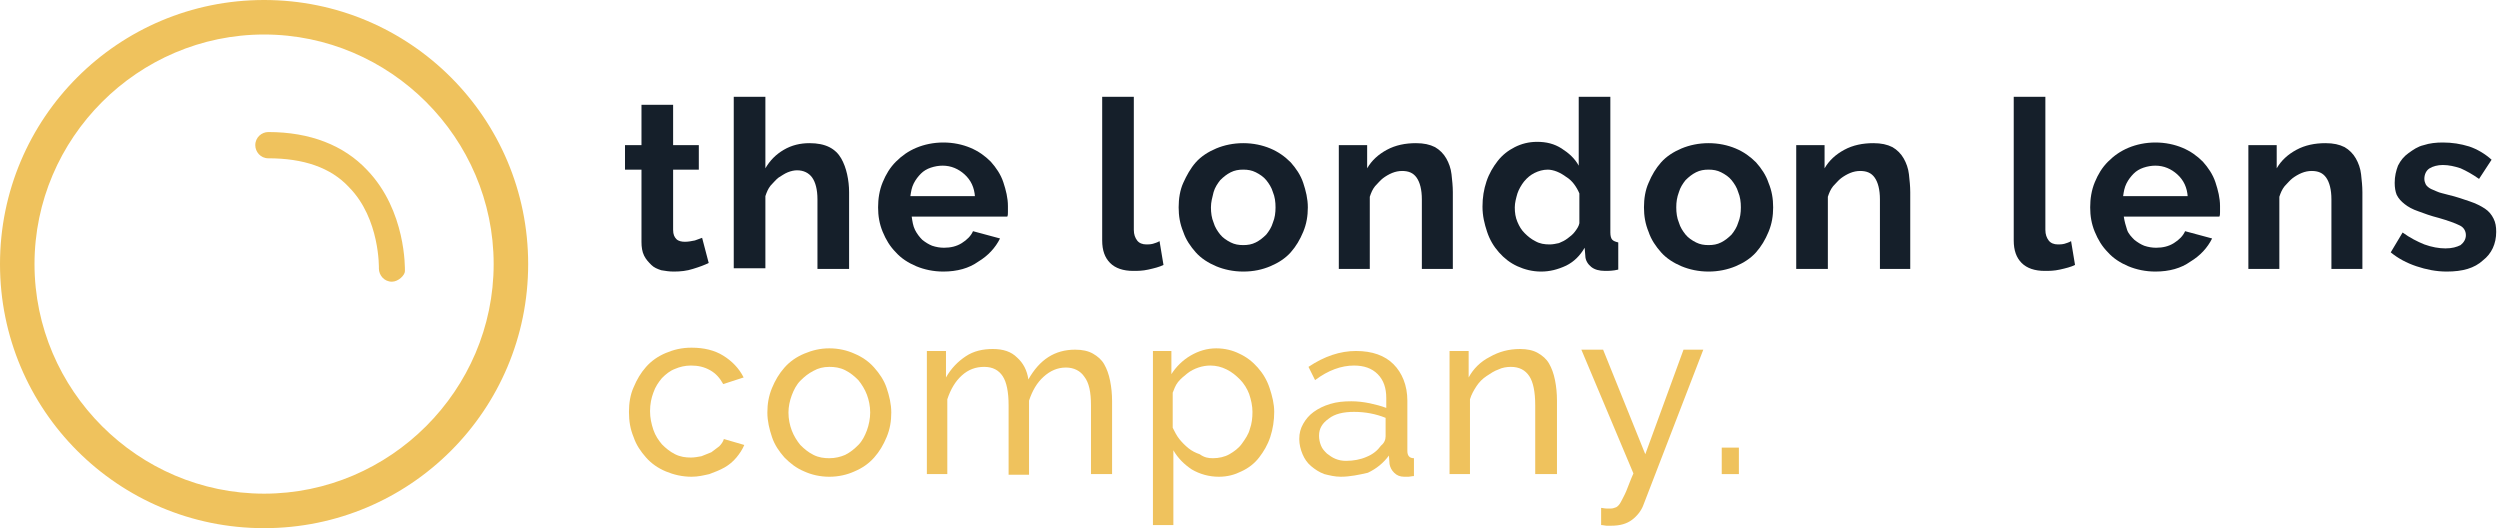
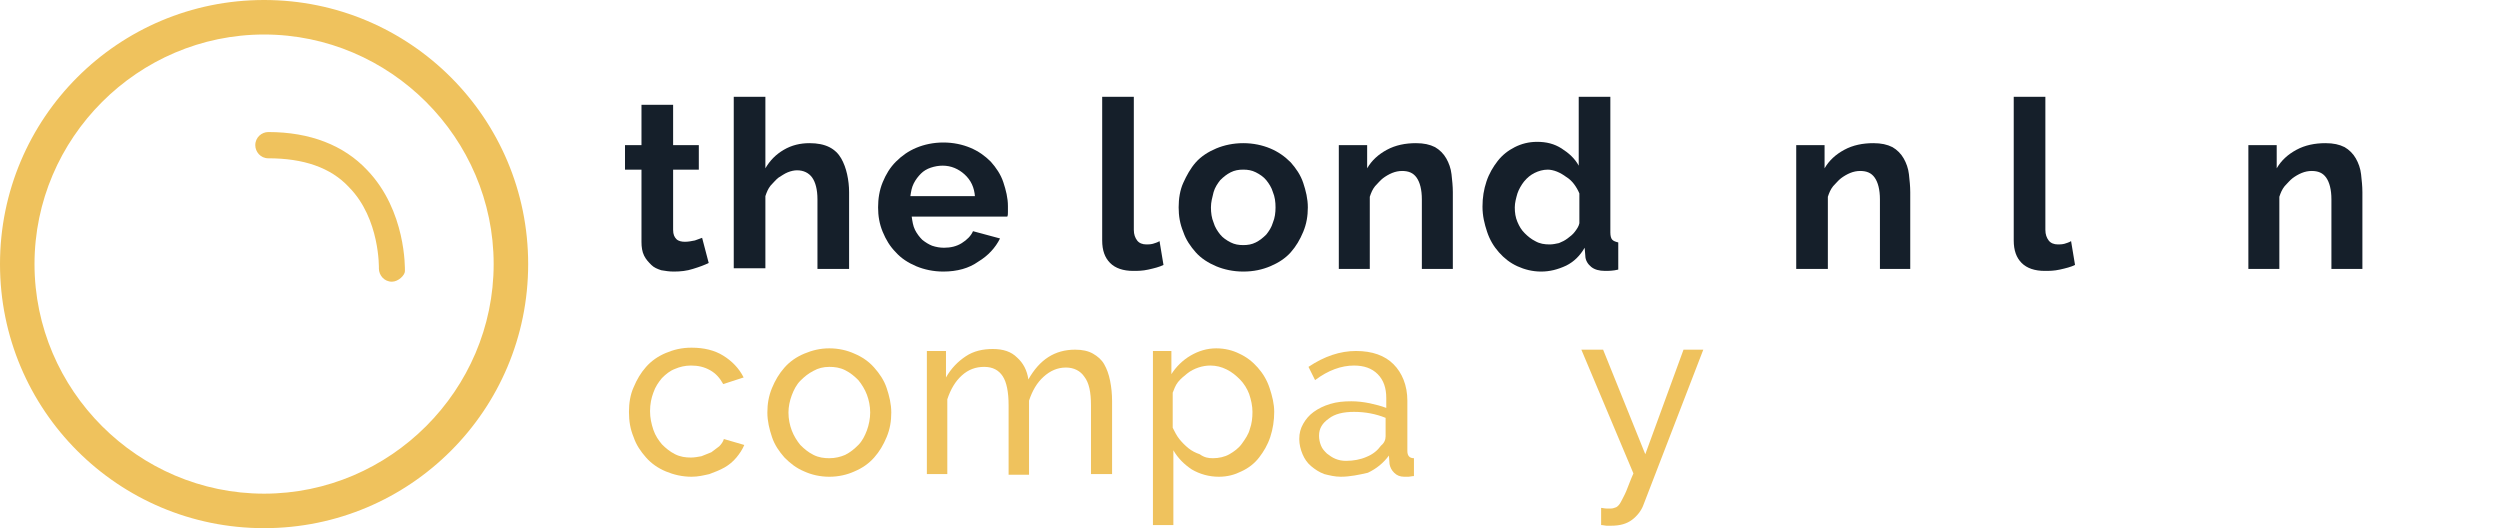
<svg xmlns="http://www.w3.org/2000/svg" width="284" height="60" viewBox="0 0 284 60" fill="none">
  <path d="M80.509 29.872C80.06 30.098 79.461 30.323 78.712 30.549C78.038 30.774 77.289 30.85 76.541 30.85C76.017 30.85 75.567 30.774 75.118 30.699C74.669 30.549 74.294 30.398 73.995 30.098C73.695 29.797 73.396 29.496 73.171 29.045C72.947 28.594 72.872 28.068 72.872 27.466V19.271H71V16.489H72.872V11.902H76.466V16.489H79.386V19.271H76.466V26.113C76.466 26.639 76.616 26.94 76.84 27.165C77.065 27.391 77.439 27.466 77.814 27.466C78.188 27.466 78.562 27.391 78.937 27.316C79.311 27.165 79.611 27.09 79.76 27.015L80.509 29.872Z" fill="#151F2A" />
  <path d="M96.457 30.549H92.863V22.654C92.863 21.526 92.638 20.699 92.264 20.173C91.89 19.647 91.291 19.346 90.542 19.346C90.242 19.346 89.868 19.421 89.494 19.571C89.119 19.722 88.82 19.947 88.445 20.173C88.146 20.398 87.847 20.774 87.547 21.075C87.248 21.451 87.098 21.827 86.948 22.278V30.474H83.354V11H86.948V19.12C87.472 18.218 88.146 17.541 89.044 17.015C89.943 16.489 90.916 16.263 91.965 16.263C92.863 16.263 93.612 16.413 94.211 16.714C94.81 17.015 95.259 17.466 95.558 17.992C95.858 18.519 96.083 19.12 96.232 19.797C96.382 20.474 96.457 21.15 96.457 21.827V30.549Z" fill="#151F2A" />
  <path d="M107.164 30.849C106.041 30.849 104.992 30.624 104.094 30.248C103.195 29.872 102.372 29.346 101.773 28.669C101.099 27.992 100.65 27.24 100.275 26.338C99.901 25.436 99.751 24.534 99.751 23.556C99.751 22.579 99.901 21.601 100.275 20.699C100.65 19.797 101.099 19.045 101.773 18.368C102.447 17.692 103.195 17.165 104.094 16.789C104.992 16.413 106.041 16.188 107.164 16.188C108.287 16.188 109.335 16.413 110.234 16.789C111.132 17.165 111.881 17.692 112.555 18.368C113.154 19.045 113.678 19.797 113.977 20.699C114.277 21.601 114.501 22.503 114.501 23.406C114.501 23.631 114.501 23.857 114.501 24.082C114.501 24.308 114.501 24.458 114.427 24.609H103.57C103.645 25.135 103.72 25.661 103.944 26.113C104.169 26.564 104.468 26.94 104.768 27.24C105.142 27.541 105.517 27.767 105.891 27.917C106.34 28.067 106.789 28.143 107.239 28.143C107.987 28.143 108.661 27.992 109.26 27.616C109.859 27.24 110.308 26.789 110.533 26.263L113.603 27.09C113.079 28.143 112.255 29.045 111.132 29.721C110.084 30.473 108.736 30.849 107.164 30.849ZM110.758 22.353C110.683 21.3 110.308 20.474 109.56 19.797C108.886 19.195 108.062 18.819 107.089 18.819C106.64 18.819 106.19 18.895 105.741 19.045C105.292 19.195 104.918 19.421 104.618 19.722C104.319 20.022 104.019 20.398 103.794 20.849C103.57 21.3 103.495 21.752 103.42 22.278H110.758V22.353Z" fill="#151F2A" />
  <path d="M125.208 11H128.802V26.113C128.802 26.639 128.952 27.015 129.177 27.316C129.401 27.616 129.776 27.767 130.225 27.767C130.45 27.767 130.674 27.767 130.974 27.692C131.198 27.616 131.498 27.541 131.723 27.391L132.172 30.098C131.723 30.323 131.124 30.474 130.45 30.624C129.776 30.774 129.252 30.774 128.728 30.774C127.604 30.774 126.706 30.474 126.107 29.872C125.508 29.271 125.208 28.444 125.208 27.316V11Z" fill="#151F2A" />
  <path d="M141.232 30.849C140.109 30.849 139.061 30.624 138.162 30.248C137.264 29.872 136.44 29.345 135.841 28.669C135.242 27.992 134.718 27.24 134.419 26.338C134.044 25.436 133.895 24.533 133.895 23.556C133.895 22.579 134.044 21.601 134.419 20.774C134.793 19.947 135.242 19.12 135.841 18.443C136.44 17.767 137.264 17.24 138.162 16.864C139.061 16.488 140.109 16.263 141.232 16.263C142.355 16.263 143.404 16.488 144.302 16.864C145.201 17.24 145.949 17.767 146.623 18.443C147.222 19.12 147.746 19.872 148.046 20.774C148.345 21.676 148.57 22.579 148.57 23.556C148.57 24.533 148.42 25.436 148.046 26.338C147.671 27.24 147.222 27.992 146.623 28.669C146.024 29.345 145.201 29.872 144.302 30.248C143.404 30.624 142.43 30.849 141.232 30.849ZM137.563 23.556C137.563 24.157 137.638 24.759 137.863 25.285C138.013 25.812 138.312 26.263 138.612 26.639C138.911 27.015 139.36 27.315 139.81 27.541C140.259 27.767 140.708 27.842 141.232 27.842C141.756 27.842 142.206 27.767 142.655 27.541C143.104 27.315 143.478 27.015 143.853 26.639C144.152 26.263 144.452 25.812 144.602 25.285C144.826 24.759 144.901 24.157 144.901 23.556C144.901 22.954 144.826 22.353 144.602 21.827C144.452 21.3 144.152 20.849 143.853 20.473C143.553 20.097 143.104 19.797 142.655 19.571C142.206 19.346 141.756 19.27 141.232 19.27C140.708 19.27 140.259 19.346 139.81 19.571C139.36 19.797 138.986 20.097 138.612 20.473C138.312 20.849 138.013 21.3 137.863 21.827C137.713 22.428 137.563 22.954 137.563 23.556Z" fill="#151F2A" />
  <path d="M165.117 30.548H161.523V22.654C161.523 21.526 161.298 20.699 160.924 20.173C160.549 19.646 160.025 19.421 159.277 19.421C158.902 19.421 158.528 19.496 158.153 19.646C157.779 19.797 157.405 20.022 157.105 20.248C156.806 20.473 156.506 20.849 156.207 21.15C155.907 21.526 155.757 21.902 155.608 22.353V30.548H152.089V16.488H155.308V19.12C155.832 18.218 156.581 17.541 157.554 17.015C158.528 16.488 159.651 16.263 160.849 16.263C161.747 16.263 162.421 16.413 163.02 16.714C163.544 17.015 163.994 17.466 164.293 17.992C164.593 18.518 164.817 19.12 164.892 19.797C164.967 20.473 165.042 21.15 165.042 21.827V30.548H165.117Z" fill="#151F2A" />
  <path d="M175.075 30.849C174.101 30.849 173.203 30.624 172.379 30.248C171.556 29.872 170.882 29.346 170.283 28.669C169.684 27.992 169.235 27.241 168.935 26.338C168.636 25.436 168.411 24.534 168.411 23.481C168.411 22.428 168.561 21.526 168.86 20.624C169.16 19.722 169.609 18.97 170.133 18.293C170.657 17.616 171.331 17.09 172.08 16.714C172.828 16.338 173.652 16.113 174.625 16.113C175.674 16.113 176.572 16.338 177.396 16.865C178.219 17.391 178.893 17.992 179.343 18.82V11H182.936V26.413C182.936 26.789 183.011 27.09 183.161 27.241C183.311 27.391 183.535 27.466 183.835 27.541V30.624C183.236 30.774 182.712 30.774 182.337 30.774C181.664 30.774 181.139 30.624 180.765 30.323C180.391 30.023 180.091 29.571 180.091 29.045L180.016 28.143C179.492 29.045 178.818 29.722 177.92 30.173C176.947 30.624 176.048 30.849 175.075 30.849ZM176.048 27.767C176.422 27.767 176.722 27.692 177.096 27.616C177.471 27.466 177.77 27.316 178.07 27.09C178.369 26.865 178.669 26.639 178.893 26.338C179.118 26.038 179.343 25.737 179.417 25.361V21.977C179.268 21.602 179.043 21.226 178.818 20.925C178.594 20.624 178.294 20.323 177.92 20.098C177.62 19.872 177.246 19.647 176.872 19.496C176.497 19.346 176.123 19.271 175.823 19.271C175.299 19.271 174.775 19.421 174.326 19.647C173.877 19.872 173.502 20.173 173.128 20.624C172.828 21 172.529 21.526 172.379 21.977C172.229 22.504 172.08 23.03 172.08 23.556C172.08 24.158 172.155 24.684 172.379 25.21C172.604 25.737 172.828 26.113 173.203 26.489C173.577 26.865 173.952 27.165 174.401 27.391C174.925 27.692 175.449 27.767 176.048 27.767Z" fill="#151F2A" />
-   <path d="M194.093 30.849C192.97 30.849 191.921 30.624 191.023 30.248C190.124 29.872 189.301 29.345 188.702 28.669C188.103 27.992 187.579 27.24 187.279 26.338C186.905 25.436 186.755 24.533 186.755 23.556C186.755 22.579 186.905 21.601 187.279 20.774C187.654 19.872 188.103 19.12 188.702 18.443C189.301 17.767 190.124 17.24 191.023 16.864C191.921 16.488 192.97 16.263 194.093 16.263C195.216 16.263 196.264 16.488 197.163 16.864C198.061 17.24 198.81 17.767 199.484 18.443C200.083 19.12 200.607 19.872 200.906 20.774C201.281 21.676 201.43 22.579 201.43 23.556C201.43 24.533 201.281 25.436 200.906 26.338C200.532 27.24 200.083 27.992 199.484 28.669C198.885 29.345 198.061 29.872 197.163 30.248C196.264 30.624 195.216 30.849 194.093 30.849ZM190.424 23.556C190.424 24.157 190.499 24.759 190.723 25.285C190.873 25.812 191.173 26.263 191.472 26.639C191.772 27.015 192.221 27.315 192.67 27.541C193.119 27.767 193.569 27.842 194.093 27.842C194.617 27.842 195.066 27.767 195.515 27.541C195.965 27.315 196.339 27.015 196.713 26.639C197.013 26.263 197.312 25.812 197.462 25.285C197.687 24.759 197.762 24.157 197.762 23.556C197.762 22.954 197.687 22.353 197.462 21.827C197.312 21.3 197.013 20.849 196.713 20.473C196.414 20.097 195.965 19.797 195.515 19.571C195.066 19.346 194.617 19.27 194.093 19.27C193.569 19.27 193.119 19.346 192.67 19.571C192.221 19.797 191.847 20.097 191.472 20.473C191.173 20.849 190.873 21.3 190.723 21.827C190.499 22.428 190.424 22.954 190.424 23.556Z" fill="#151F2A" />
  <path d="M217.154 30.548H213.56V22.654C213.56 21.526 213.335 20.699 212.961 20.173C212.587 19.646 212.063 19.421 211.314 19.421C210.939 19.421 210.565 19.496 210.191 19.646C209.816 19.797 209.442 20.022 209.142 20.248C208.843 20.473 208.543 20.849 208.244 21.15C207.944 21.526 207.795 21.902 207.645 22.353V30.548H204.051V16.488H207.271V19.12C207.795 18.218 208.543 17.541 209.517 17.015C210.49 16.488 211.613 16.263 212.811 16.263C213.71 16.263 214.384 16.413 214.983 16.714C215.507 17.015 215.956 17.466 216.256 17.992C216.555 18.518 216.78 19.12 216.855 19.797C216.929 20.473 217.004 21.15 217.004 21.827V30.548H217.154Z" fill="#151F2A" />
  <path d="M228.76 11H232.354V26.113C232.354 26.639 232.503 27.015 232.728 27.316C232.953 27.616 233.327 27.767 233.776 27.767C234.001 27.767 234.226 27.767 234.525 27.692C234.75 27.616 235.049 27.541 235.274 27.391L235.723 30.098C235.274 30.323 234.675 30.474 234.001 30.624C233.327 30.774 232.803 30.774 232.279 30.774C231.156 30.774 230.257 30.474 229.658 29.872C229.059 29.271 228.76 28.444 228.76 27.316V11Z" fill="#151F2A" />
-   <path d="M244.857 30.849C243.734 30.849 242.686 30.624 241.787 30.248C240.889 29.872 240.065 29.346 239.466 28.669C238.792 27.992 238.343 27.24 237.969 26.338C237.594 25.436 237.445 24.534 237.445 23.556C237.445 22.579 237.594 21.601 237.969 20.699C238.343 19.797 238.792 19.045 239.466 18.368C240.14 17.692 240.889 17.165 241.787 16.789C242.686 16.413 243.734 16.188 244.857 16.188C245.98 16.188 247.028 16.413 247.927 16.789C248.825 17.165 249.574 17.692 250.248 18.368C250.847 19.045 251.371 19.797 251.671 20.699C251.97 21.601 252.195 22.503 252.195 23.406C252.195 23.631 252.195 23.857 252.195 24.082C252.195 24.308 252.195 24.458 252.12 24.609H241.263C241.338 25.135 241.488 25.661 241.638 26.113C241.787 26.564 242.162 26.94 242.461 27.24C242.836 27.541 243.21 27.767 243.584 27.917C244.034 28.067 244.483 28.143 244.932 28.143C245.681 28.143 246.355 27.992 246.954 27.616C247.553 27.24 248.002 26.789 248.226 26.263L251.296 27.09C250.772 28.143 249.949 29.045 248.825 29.721C247.777 30.473 246.429 30.849 244.857 30.849ZM248.526 22.353C248.451 21.3 248.077 20.474 247.328 19.797C246.654 19.195 245.83 18.819 244.857 18.819C244.408 18.819 243.959 18.895 243.509 19.045C243.06 19.195 242.686 19.421 242.386 19.722C242.087 20.022 241.787 20.398 241.563 20.849C241.338 21.3 241.263 21.752 241.188 22.278H248.526V22.353Z" fill="#151F2A" />
  <path d="M268.443 30.548H264.849V22.654C264.849 21.526 264.624 20.699 264.25 20.173C263.876 19.646 263.351 19.421 262.603 19.421C262.228 19.421 261.854 19.496 261.48 19.646C261.105 19.797 260.731 20.022 260.431 20.248C260.132 20.473 259.832 20.849 259.533 21.15C259.233 21.526 259.084 21.902 258.934 22.353V30.548H255.415V16.488H258.634V19.12C259.158 18.218 259.907 17.541 260.881 17.015C261.854 16.488 262.977 16.263 264.175 16.263C265.074 16.263 265.747 16.413 266.346 16.714C266.871 17.015 267.32 17.466 267.619 17.992C267.919 18.518 268.143 19.12 268.218 19.797C268.293 20.473 268.368 21.15 268.368 21.827V30.548H268.443Z" fill="#151F2A" />
-   <path d="M277.952 30.849C276.754 30.849 275.631 30.624 274.508 30.248C273.385 29.872 272.412 29.346 271.588 28.669L272.936 26.413C273.759 27.015 274.658 27.466 275.406 27.767C276.23 28.067 277.054 28.218 277.802 28.218C278.551 28.218 279.075 28.067 279.525 27.842C279.899 27.541 280.124 27.165 280.124 26.714C280.124 26.263 279.899 25.812 279.375 25.586C278.926 25.361 278.102 25.06 277.054 24.759C276.155 24.534 275.332 24.233 274.733 24.007C274.059 23.782 273.535 23.481 273.16 23.18C272.786 22.88 272.486 22.579 272.262 22.128C272.112 21.752 272.037 21.3 272.037 20.774C272.037 20.022 272.187 19.421 272.412 18.819C272.711 18.218 273.085 17.767 273.609 17.391C274.134 17.015 274.658 16.639 275.332 16.488C276.005 16.263 276.754 16.188 277.503 16.188C278.551 16.188 279.525 16.338 280.498 16.639C281.396 16.94 282.295 17.466 283.044 18.143L281.621 20.323C280.872 19.797 280.198 19.421 279.525 19.12C278.851 18.895 278.177 18.744 277.503 18.744C276.904 18.744 276.38 18.895 276.005 19.12C275.631 19.346 275.406 19.797 275.406 20.323C275.406 20.549 275.481 20.774 275.556 20.925C275.631 21.075 275.781 21.225 276.005 21.376C276.23 21.526 276.53 21.601 276.829 21.752C277.129 21.902 277.578 21.977 278.102 22.128C279.075 22.353 279.899 22.654 280.573 22.88C281.247 23.105 281.846 23.406 282.295 23.706C282.744 24.007 283.044 24.383 283.268 24.834C283.493 25.285 283.568 25.737 283.568 26.338C283.568 27.692 283.044 28.819 282.07 29.571C281.097 30.473 279.749 30.849 277.952 30.849Z" fill="#151F2A" />
  <path d="M71.45 46.789C71.45 45.812 71.599 44.834 71.974 44.007C72.348 43.105 72.797 42.353 73.396 41.676C73.995 40.999 74.744 40.473 75.642 40.097C76.541 39.721 77.439 39.496 78.562 39.496C79.985 39.496 81.183 39.796 82.156 40.398C83.13 40.999 83.953 41.827 84.478 42.879L82.156 43.631C81.782 42.954 81.333 42.428 80.659 42.052C79.985 41.676 79.311 41.526 78.488 41.526C77.814 41.526 77.215 41.676 76.691 41.902C76.092 42.127 75.642 42.503 75.193 42.954C74.819 43.406 74.444 43.932 74.22 44.608C73.995 45.21 73.845 45.887 73.845 46.714C73.845 47.466 73.995 48.142 74.22 48.819C74.444 49.496 74.819 50.022 75.193 50.473C75.642 50.924 76.092 51.3 76.691 51.601C77.29 51.902 77.889 51.977 78.488 51.977C78.862 51.977 79.311 51.902 79.686 51.827C80.06 51.676 80.434 51.526 80.809 51.375C81.108 51.15 81.408 50.924 81.707 50.699C81.932 50.473 82.156 50.172 82.231 49.872L84.552 50.548C84.328 51.075 84.028 51.526 83.654 51.977C83.28 52.428 82.83 52.804 82.306 53.105C81.782 53.405 81.183 53.631 80.584 53.856C79.91 54.007 79.311 54.157 78.562 54.157C77.514 54.157 76.541 53.932 75.642 53.556C74.744 53.18 73.995 52.654 73.396 51.977C72.797 51.3 72.273 50.548 71.974 49.646C71.599 48.744 71.45 47.842 71.45 46.789Z" fill="#EFC25D" />
  <path d="M94.211 54.158C93.163 54.158 92.19 53.932 91.366 53.556C90.468 53.181 89.794 52.654 89.12 51.978C88.521 51.301 87.997 50.549 87.697 49.647C87.398 48.745 87.173 47.842 87.173 46.865C87.173 45.887 87.323 44.985 87.697 44.083C88.072 43.181 88.521 42.429 89.12 41.752C89.719 41.075 90.468 40.549 91.366 40.173C92.264 39.797 93.163 39.572 94.211 39.572C95.26 39.572 96.233 39.797 97.056 40.173C97.955 40.549 98.704 41.075 99.303 41.752C99.902 42.429 100.426 43.181 100.725 44.083C101.025 44.985 101.249 45.887 101.249 46.865C101.249 47.842 101.1 48.745 100.725 49.647C100.351 50.549 99.902 51.301 99.303 51.978C98.704 52.654 97.955 53.181 97.056 53.556C96.233 53.932 95.26 54.158 94.211 54.158ZM89.569 46.865C89.569 47.617 89.719 48.293 89.943 48.895C90.168 49.496 90.542 50.098 90.917 50.549C91.366 51 91.815 51.376 92.414 51.677C93.013 51.978 93.612 52.053 94.211 52.053C94.885 52.053 95.484 51.902 96.008 51.677C96.607 51.376 97.056 51 97.506 50.549C97.955 50.098 98.254 49.496 98.479 48.895C98.704 48.293 98.853 47.541 98.853 46.865C98.853 46.113 98.704 45.436 98.479 44.835C98.254 44.233 97.88 43.632 97.506 43.181C97.056 42.73 96.607 42.354 96.008 42.053C95.409 41.752 94.81 41.677 94.211 41.677C93.537 41.677 92.938 41.827 92.414 42.128C91.815 42.429 91.366 42.805 90.917 43.256C90.468 43.707 90.168 44.309 89.943 44.91C89.719 45.511 89.569 46.188 89.569 46.865Z" fill="#EFC25D" />
  <path d="M126.257 53.857H123.936V46.038C123.936 44.534 123.711 43.481 123.187 42.805C122.738 42.128 121.989 41.752 121.091 41.752C120.118 41.752 119.294 42.128 118.545 42.805C117.796 43.481 117.272 44.383 116.898 45.511V53.932H114.577V46.038C114.577 44.534 114.352 43.406 113.903 42.729C113.454 42.053 112.78 41.677 111.807 41.677C110.833 41.677 110.01 41.977 109.261 42.654C108.512 43.331 107.988 44.233 107.614 45.361V53.857H105.292V39.872H107.464V42.88C108.063 41.827 108.812 41.075 109.71 40.474C110.609 39.872 111.657 39.647 112.78 39.647C113.978 39.647 114.876 39.947 115.55 40.624C116.224 41.226 116.673 42.053 116.823 43.105C118.096 40.85 119.818 39.722 122.139 39.722C122.963 39.722 123.637 39.872 124.161 40.173C124.685 40.474 125.134 40.85 125.434 41.376C125.733 41.902 125.958 42.504 126.107 43.256C126.257 44.008 126.332 44.76 126.332 45.587V53.857H126.257Z" fill="#EFC25D" />
  <path d="M138.461 54.158C137.338 54.158 136.29 53.857 135.391 53.331C134.493 52.73 133.819 52.053 133.295 51.151V59.647H130.974V39.872H133.07V42.504C133.594 41.677 134.343 40.925 135.242 40.399C136.14 39.872 137.114 39.572 138.162 39.572C139.135 39.572 140.034 39.797 140.782 40.173C141.606 40.549 142.28 41.075 142.879 41.752C143.478 42.429 143.927 43.181 144.227 44.083C144.526 44.985 144.751 45.887 144.751 46.79C144.751 47.767 144.601 48.745 144.301 49.647C144.002 50.549 143.553 51.301 143.029 51.978C142.504 52.654 141.831 53.181 141.007 53.556C140.258 53.932 139.435 54.158 138.461 54.158ZM137.787 52.053C138.461 52.053 139.135 51.902 139.659 51.602C140.183 51.301 140.708 50.925 141.082 50.399C141.456 49.872 141.831 49.346 141.98 48.745C142.205 48.143 142.28 47.466 142.28 46.79C142.28 46.113 142.13 45.436 141.905 44.76C141.681 44.158 141.306 43.557 140.857 43.105C140.408 42.654 139.959 42.278 139.36 41.978C138.761 41.677 138.162 41.526 137.488 41.526C137.039 41.526 136.589 41.602 136.14 41.752C135.691 41.903 135.242 42.128 134.867 42.429C134.493 42.73 134.119 43.03 133.819 43.406C133.52 43.782 133.37 44.233 133.22 44.609V48.594C133.445 49.045 133.669 49.496 133.969 49.872C134.268 50.248 134.643 50.624 135.017 50.925C135.391 51.226 135.841 51.451 136.29 51.602C136.814 51.978 137.263 52.053 137.787 52.053Z" fill="#EFC25D" />
  <path d="M152.313 54.157C151.639 54.157 151.04 54.007 150.441 53.857C149.842 53.631 149.393 53.33 148.944 52.954C148.495 52.578 148.195 52.127 147.971 51.601C147.746 51.075 147.596 50.473 147.596 49.872C147.596 49.195 147.746 48.669 148.045 48.142C148.345 47.616 148.719 47.165 149.243 46.789C149.768 46.413 150.367 46.112 151.115 45.887C151.864 45.661 152.613 45.586 153.511 45.586C154.185 45.586 154.859 45.661 155.608 45.812C156.282 45.962 156.881 46.112 157.48 46.338V45.21C157.48 44.082 157.18 43.18 156.506 42.503C155.832 41.827 154.934 41.526 153.811 41.526C152.388 41.526 150.891 42.052 149.393 43.18L148.644 41.676C150.441 40.473 152.238 39.872 154.035 39.872C155.907 39.872 157.33 40.398 158.303 41.376C159.277 42.353 159.876 43.782 159.876 45.511V51.225C159.876 51.751 160.1 52.052 160.624 52.052V54.082C160.4 54.082 160.175 54.157 160.025 54.157C159.876 54.157 159.726 54.157 159.501 54.157C159.052 54.157 158.678 54.007 158.378 53.706C158.079 53.406 157.929 53.105 157.854 52.729L157.779 51.751C157.18 52.578 156.356 53.255 155.383 53.706C154.41 53.932 153.361 54.157 152.313 54.157ZM152.912 52.353C153.736 52.353 154.559 52.203 155.233 51.902C155.982 51.601 156.506 51.15 156.881 50.624C157.255 50.323 157.405 49.947 157.405 49.571V47.466C156.282 47.015 155.084 46.789 153.811 46.789C152.613 46.789 151.639 47.015 150.966 47.541C150.217 48.067 149.842 48.669 149.842 49.496C149.842 49.872 149.917 50.248 150.067 50.624C150.217 51 150.441 51.225 150.741 51.526C151.04 51.751 151.34 51.977 151.714 52.127C152.089 52.278 152.463 52.353 152.912 52.353Z" fill="#EFC25D" />
-   <path d="M176.722 53.857H174.401V46.038C174.401 44.534 174.177 43.406 173.727 42.729C173.278 42.053 172.604 41.677 171.631 41.677C171.182 41.677 170.658 41.752 170.208 41.977C169.759 42.128 169.31 42.429 168.861 42.729C168.411 43.03 168.037 43.406 167.738 43.857C167.438 44.308 167.139 44.835 166.989 45.361V53.857H164.668V39.872H166.839V42.88C167.363 41.902 168.187 41.075 169.235 40.549C170.283 39.947 171.406 39.647 172.679 39.647C173.503 39.647 174.177 39.797 174.701 40.098C175.225 40.399 175.674 40.775 175.974 41.301C176.273 41.827 176.498 42.429 176.648 43.181C176.797 43.932 176.872 44.684 176.872 45.511V53.857H176.722Z" fill="#EFC25D" />
  <path d="M181.813 57.692C182.038 57.692 182.263 57.767 182.487 57.767C182.712 57.767 182.862 57.767 183.011 57.767C183.236 57.767 183.386 57.692 183.61 57.616C183.76 57.541 183.985 57.316 184.135 57.015C184.284 56.714 184.509 56.338 184.734 55.812C184.958 55.286 185.183 54.609 185.557 53.782L179.642 39.722H182.113L186.905 51.601L191.248 39.722H193.494L186.68 57.391C186.456 57.992 186.006 58.594 185.407 59.045C184.808 59.496 184.06 59.722 183.011 59.722C182.862 59.722 182.712 59.722 182.487 59.722C182.338 59.722 182.113 59.646 181.888 59.646V57.692H181.813Z" fill="#EFC25D" />
-   <path d="M195.59 53.857V50.849H197.537V53.857H195.59Z" fill="#EFC25D" />
  <path d="M30 60C13.417 60 0 46.583 0 30C0 13.417 13.417 0 30 0C46.583 0 60 13.417 60 30C60 46.583 46.583 60 30 60ZM30 3.92C15.678 3.92 3.92 15.678 3.92 30C3.92 44.322 15.678 56.08 30 56.08C44.322 56.08 56.08 44.322 56.08 30C56.08 15.678 44.322 3.92 30 3.92Z" fill="#EFC25D" />
  <path d="M44.521 32C43.634 32 43.043 31.254 43.043 30.509C43.043 30.509 43.191 24.842 39.643 21.263C37.574 19.026 34.469 17.983 30.478 17.983C29.591 17.983 29 17.237 29 16.491C29 15.597 29.739 15 30.478 15C35.209 15 39.052 16.491 41.713 19.325C46.147 23.947 45.999 30.509 45.999 30.807C45.999 31.254 45.26 32 44.521 32Z" fill="#EFC25D" />
</svg>